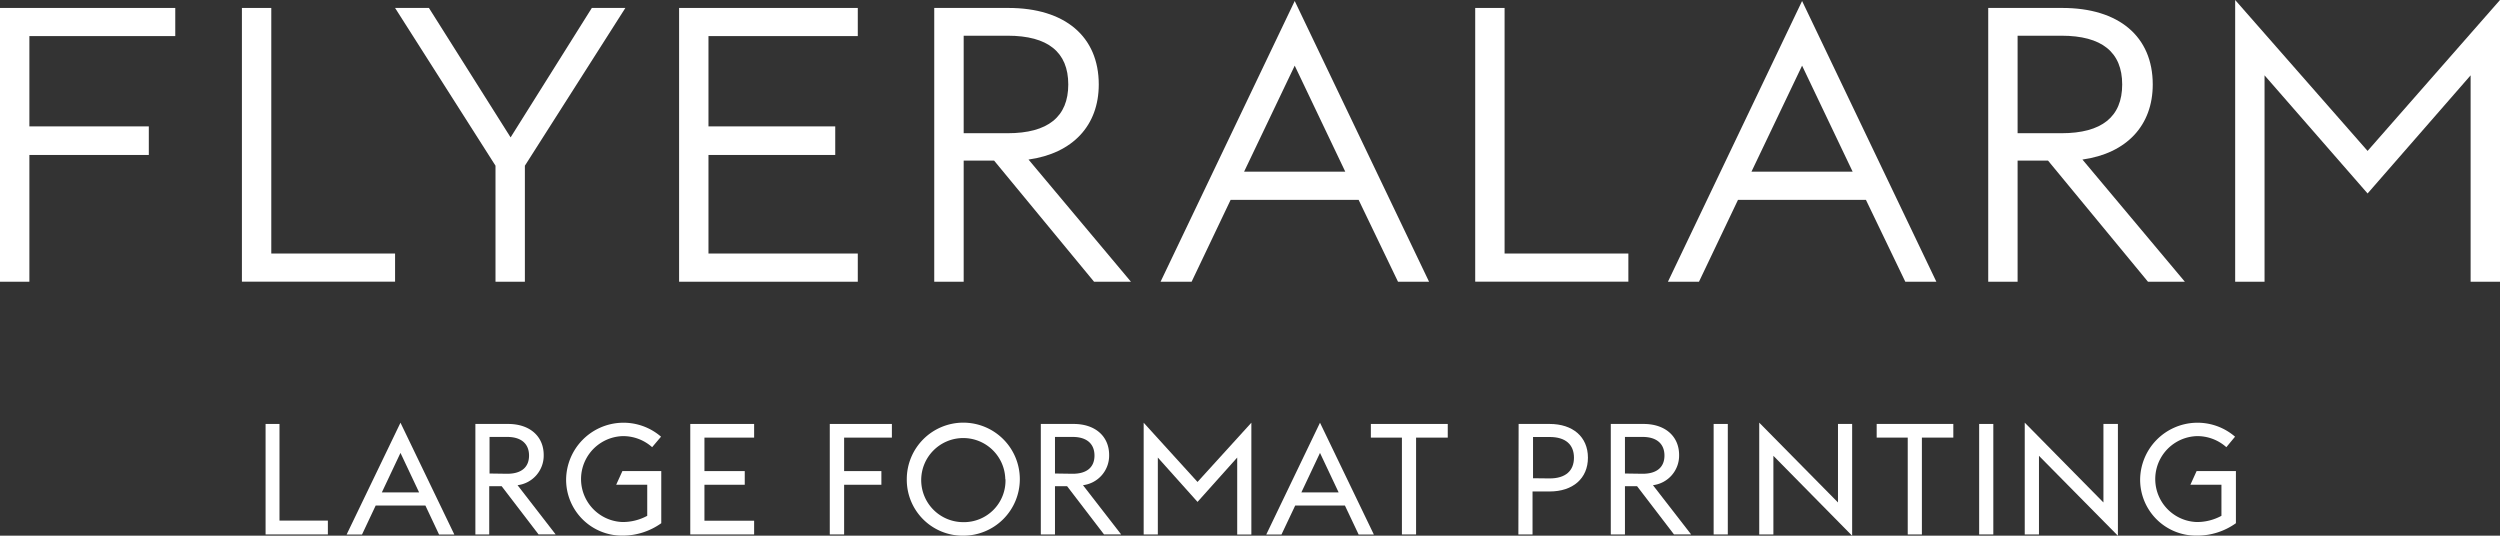
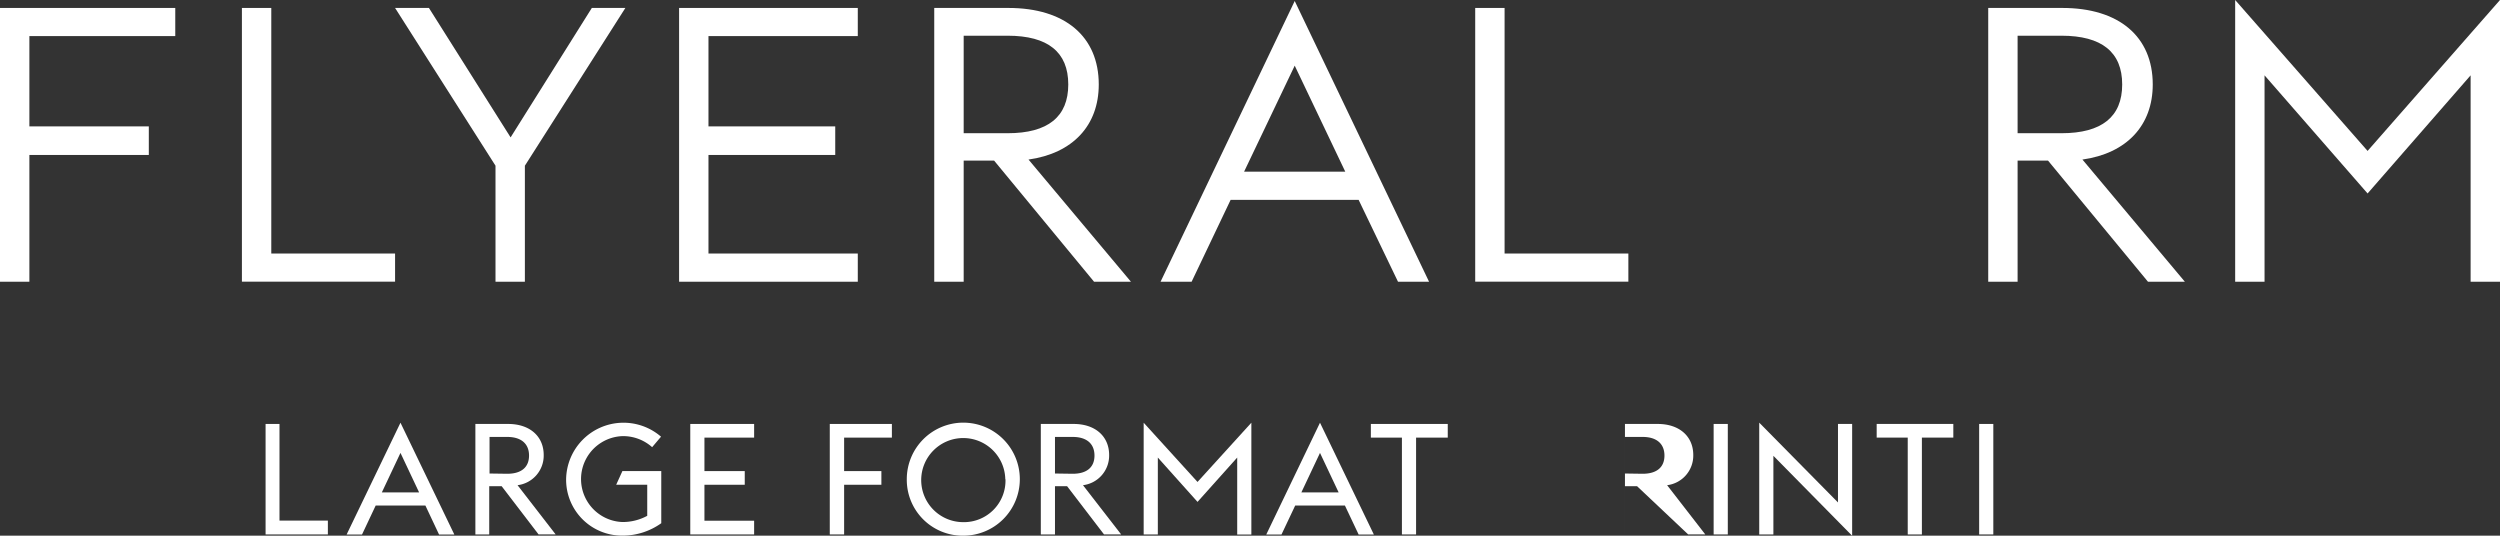
<svg xmlns="http://www.w3.org/2000/svg" id="Ebene_4" data-name="Ebene 4" viewBox="0 0 402.52 86.25">
  <rect x="0" y="0" width="402.52" height="86.25" fill="#333333" stroke="none" />
  <defs>
    <style>.cls-1{fill:#fff;}</style>
  </defs>
  <title>FA_Logo-WMSub_lfp_RGB</title>
  <polygon class="cls-1" points="0 45.36 4.73 45.36 4.73 24.95 23.96 24.95 23.96 20.35 4.73 20.35 4.73 5.81 28.22 5.81 28.22 1.28 0 1.28 0 45.36" />
  <polygon class="cls-1" points="43.68 1.28 38.95 1.28 38.95 45.35 63.61 45.35 63.61 40.82 43.68 40.82 43.68 1.28" />
  <polygon class="cls-1" points="82.21 22.12 69.2 1.5 69.06 1.28 63.61 1.28 79.78 26.68 79.78 45.36 84.51 45.36 84.51 26.68 100.69 1.28 95.29 1.28 82.21 22.12" />
  <polygon class="cls-1" points="109.34 45.36 138.11 45.36 138.11 40.82 114.07 40.82 114.07 24.95 134.48 24.95 134.48 20.35 114.07 20.35 114.07 5.81 138.11 5.81 138.11 1.28 109.34 1.28 109.34 45.36" />
  <path class="cls-1" d="M176.91,13.6c0-7.72-5.44-12.32-14.55-12.32H150.42V45.36h4.74V25.86h4.9l16.09,19.5h5.94L165.6,25.69c7.11-1,11.31-5.47,11.31-12.09M155.16,5.75h7.08c6.48,0,9.76,2.64,9.76,7.85s-3.28,7.85-9.76,7.85h-7.08Z" />
  <path class="cls-1" d="M186.86,45.36h5l6.28-13.18h20.61l6.34,13.18h5L208.46.16Zm13.45-17.72,8.15-17.07,8.14,17.07Z" />
  <polygon class="cls-1" points="242.25 1.28 237.52 1.28 237.52 45.35 262.18 45.35 262.18 40.82 242.25 40.82 242.25 1.28" />
-   <path class="cls-1" d="M268.55,45.36h5l6.28-13.18h20.6l6.34,13.18h5L290.15.16Zm21.6-34.79,8.14,17.07H282Z" />
  <path class="cls-1" d="M346.61,13.6c0-7.72-5.45-12.32-14.56-12.32H320.12V45.36h4.73V25.86h4.9L345.7,45.19l.14.17h5.94L335.29,25.69c7.1-1,11.32-5.47,11.32-12.09M324.85,5.75h7.07c6.48,0,9.77,2.64,9.77,7.85s-3.29,7.85-9.77,7.85h-7.07Z" />
  <polygon class="cls-1" points="381.2 24.3 359.88 0 359.88 45.36 364.61 45.36 364.61 12.13 381.2 31.15 397.79 12.13 397.79 45.36 402.52 45.36 402.52 0 381.2 24.3" />
  <path class="cls-1" d="M42.76,68.26H45V83.82h7.79v2.23H42.76Z" />
  <path class="cls-1" d="M64.48,68.06l8.67,18H70.69l-2.2-4.67h-8l-2.2,4.67H55.81Zm-3,11.22h6l-3-6.36Z" />
  <path class="cls-1" d="M80.77,78.28h-2v7.77H76.54V68.26h5.28c3.49,0,5.72,2,5.72,5a4.8,4.8,0,0,1-4.21,4.86l6.13,7.92H86.71Zm.9-2c2.33,0,3.51-1.1,3.51-2.93s-1.18-3-3.51-3H78.82v5.89Z" />
  <path class="cls-1" d="M91.15,77.15a9.24,9.24,0,0,1,15.28-6.84L105,72a7,7,0,0,0-4.79-1.78,6.92,6.92,0,0,0,0,13.83,8.27,8.27,0,0,0,4-1v-5h-5l1-2.2h6.26v8.39a10.71,10.71,0,0,1-6.31,2A9,9,0,0,1,91.15,77.15Z" />
  <path class="cls-1" d="M111.14,68.26h10.28v2.2h-8v5.39h6.49v2.2h-6.49v5.79h8v2.21H111.14Z" />
  <path class="cls-1" d="M133.6,68.26h10v2.2h-7.69v5.39h6v2.2h-6v8H133.6Z" />
  <path class="cls-1" d="M146,77.15a9.1,9.1,0,1,1,9.09,9.1A9,9,0,0,1,146,77.15Zm15.86,0a6.77,6.77,0,1,0-6.77,6.92A6.69,6.69,0,0,0,161.89,77.15Z" />
  <path class="cls-1" d="M171.81,78.28h-1.95v7.77h-2.28V68.26h5.29c3.48,0,5.71,2,5.71,5a4.8,4.8,0,0,1-4.21,4.86l6.14,7.92h-2.76Zm.9-2c2.34,0,3.51-1.1,3.51-2.93s-1.17-3-3.51-3h-2.85v5.89Z" />
  <path class="cls-1" d="M184.14,68.06l8.67,9.54,8.67-9.54v18H199.2V73.67l-6.39,7.14-6.39-7.14V86.05h-2.28Z" />
  <path class="cls-1" d="M212.53,68.06l8.67,18h-2.45l-2.21-4.67h-8l-2.21,4.67h-2.45Zm-3,11.22h6l-3-6.36Z" />
  <path class="cls-1" d="M225.72,70.46h-5v-2.2h12.38v2.2H228V86.05h-2.28Z" />
-   <path class="cls-1" d="M244.51,68.26h5c3.73,0,6.16,2.08,6.16,5.43s-2.43,5.44-6.16,5.44h-2.76v6.92h-2.28Zm5,8.77c2.56,0,3.91-1.23,3.91-3.34s-1.35-3.33-3.91-3.33h-2.68V77Z" />
-   <path class="cls-1" d="M263.58,78.28h-1.95v7.77h-2.28V68.26h5.28c3.49,0,5.72,2,5.72,5a4.8,4.8,0,0,1-4.21,4.86l6.14,7.92h-2.76Zm.9-2c2.33,0,3.51-1.1,3.51-2.93s-1.18-3-3.51-3h-2.85v5.89Z" />
+   <path class="cls-1" d="M263.58,78.28h-1.95v7.77V68.26h5.28c3.49,0,5.72,2,5.72,5a4.8,4.8,0,0,1-4.21,4.86l6.14,7.92h-2.76Zm.9-2c2.33,0,3.51-1.1,3.51-2.93s-1.18-3-3.51-3h-2.85v5.89Z" />
  <path class="cls-1" d="M275.91,68.26h2.28V86.05h-2.28Z" />
  <path class="cls-1" d="M285.53,73.39V86.05h-2.28v-18l12.68,12.85V68.26h2.28v18Z" />
  <path class="cls-1" d="M307.16,70.46h-5v-2.2H314.5v2.2h-5.06V86.05h-2.28Z" />
  <path class="cls-1" d="M318.66,68.26h2.28V86.05h-2.28Z" />
-   <path class="cls-1" d="M328.29,73.39V86.05H326v-18l12.67,12.85V68.26H341v18Z" />
-   <path class="cls-1" d="M344.58,77.15a9.24,9.24,0,0,1,15.28-6.84L358.46,72a7,7,0,0,0-4.79-1.78,6.92,6.92,0,0,0,0,13.83,8.21,8.21,0,0,0,4-1v-5h-5l1-2.2H360v8.39a10.71,10.71,0,0,1-6.31,2A9,9,0,0,1,344.58,77.15Z" />
</svg>